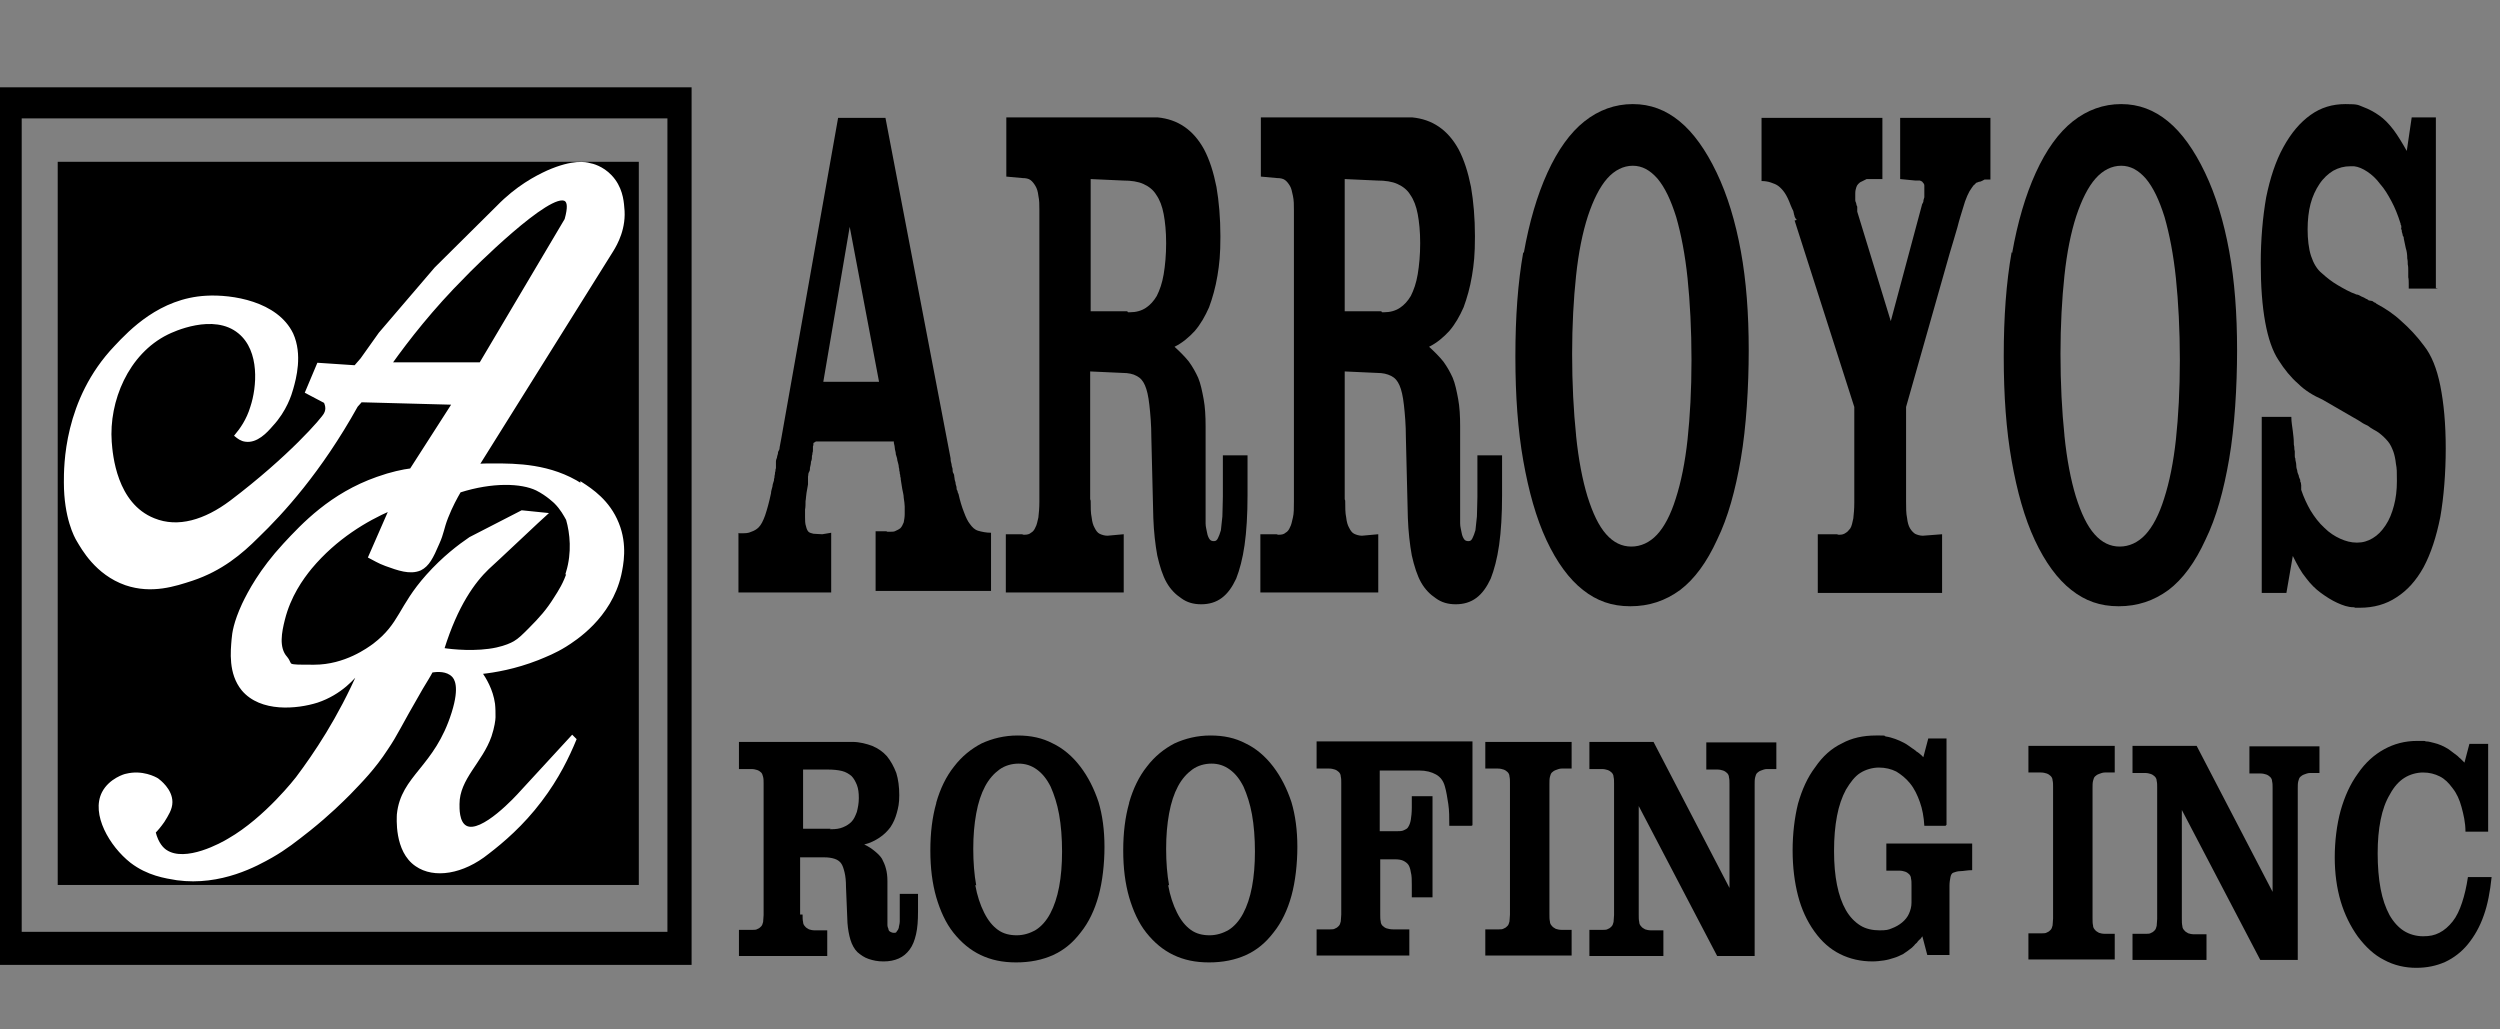
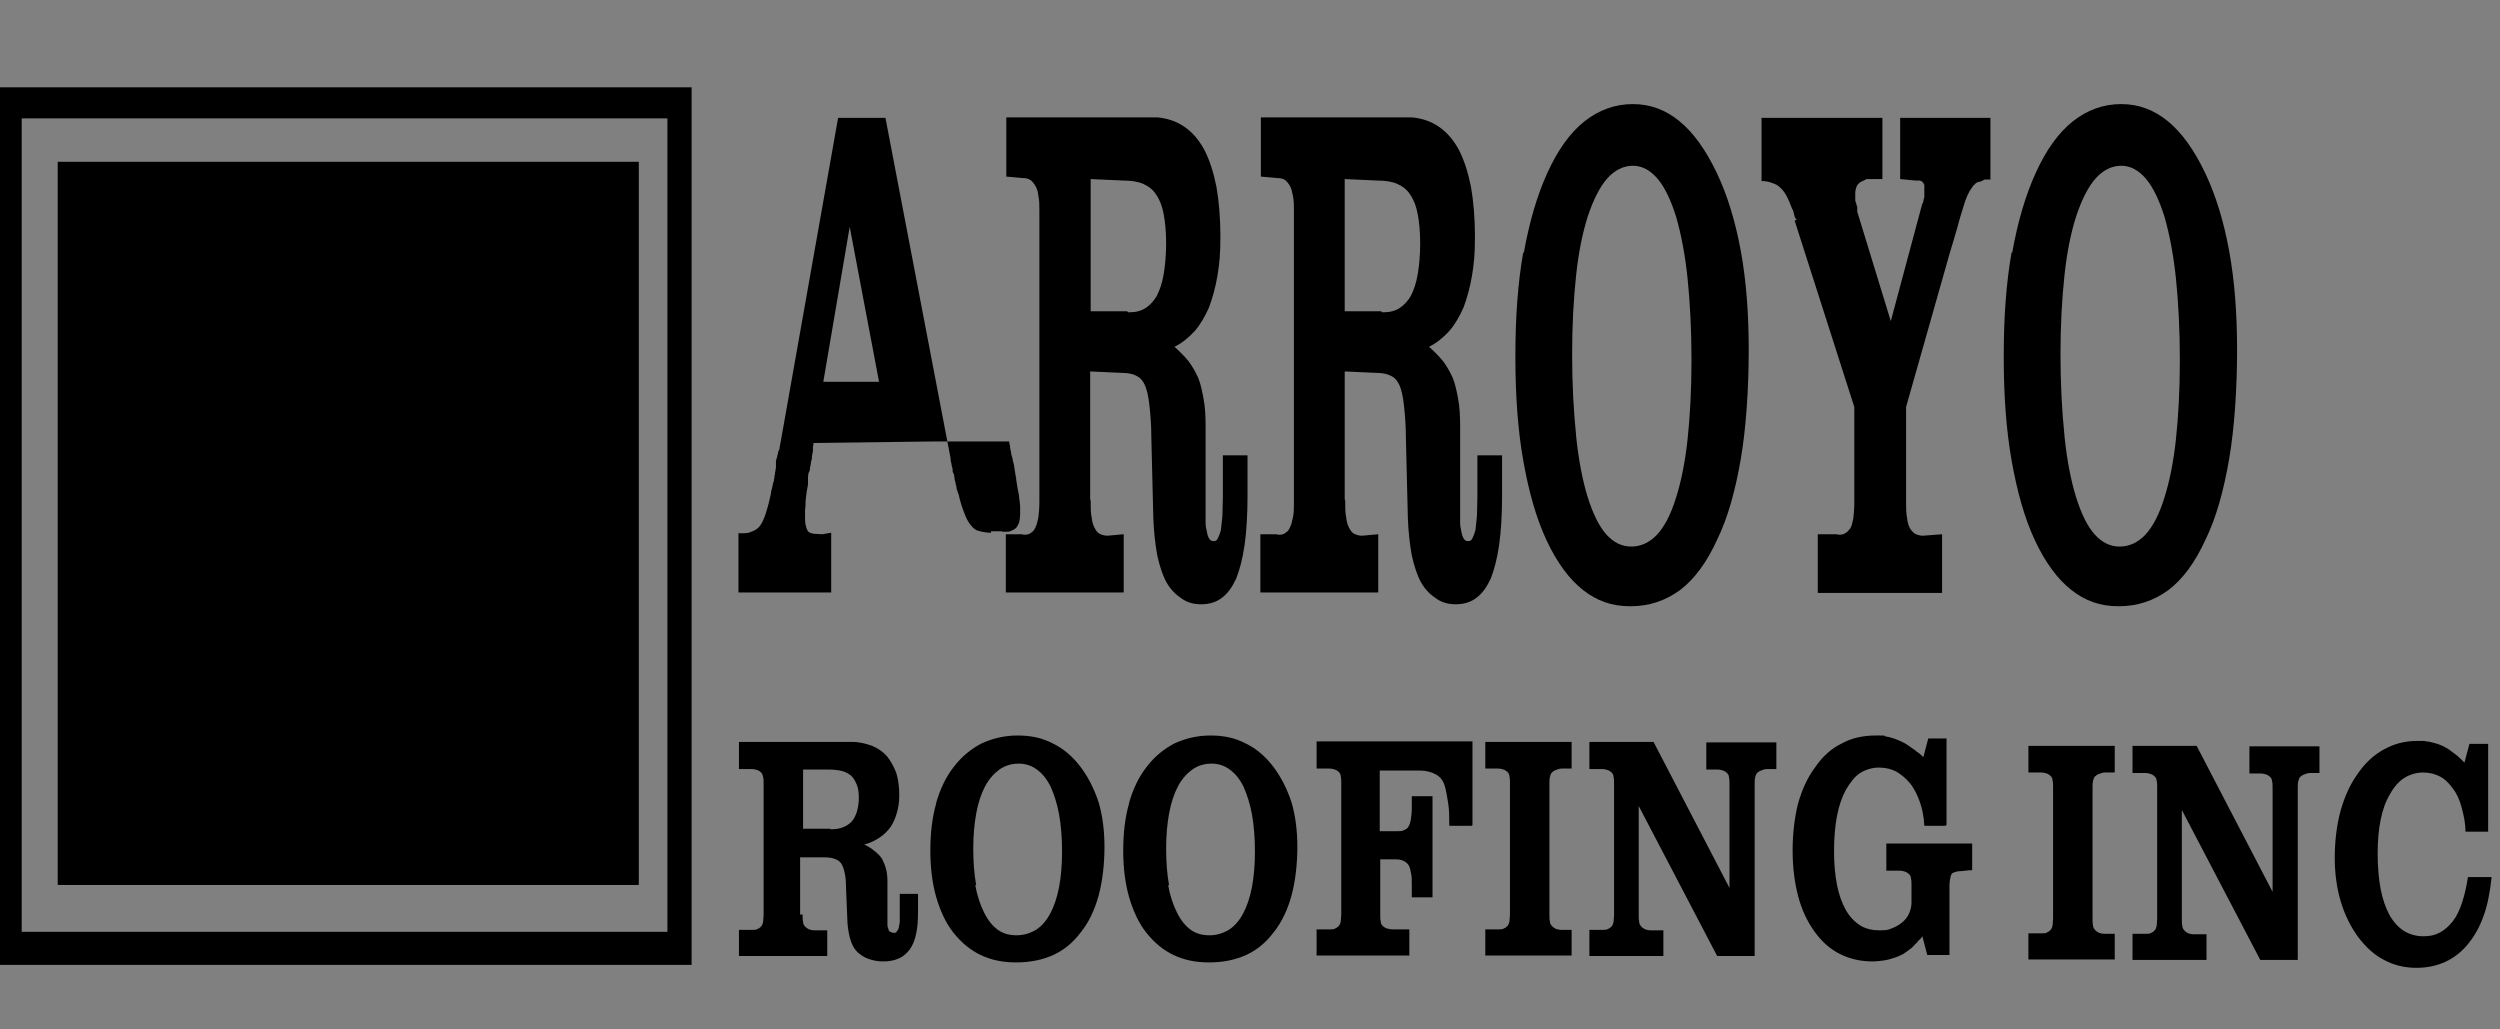
<svg xmlns="http://www.w3.org/2000/svg" id="Layer_1" version="1.1" viewBox="0 0 506.8 208.6">
  <rect x="0" y="0" width="506.8" height="208.6" fill="#808080" stroke="none" />
  <defs>
    <style> .st0 { fill: #fff; stroke: #fff; stroke-miterlimit: 10; stroke-width: .5px; } .st1 { isolation: isolate; } </style>
  </defs>
  <g id="Logo">
    <g>
      <path d="M0,17.7v177.9h140.2V17.7H0ZM135.3,188.9H4.4V24h130.9v164.9h0Z" />
      <rect x="11.7" y="32.8" width="117.8" height="146.6" />
    </g>
-     <path class="st0" d="M117.9,98.3c-6.3-4.1-13.4-4.1-17.8-4.1-1.3,0-2.4,0-3.2.1l27.2-43.5c.8-1.3,2.7-4.6,2.2-8.8-.1-1.4-.4-4.1-2.5-6.3-1.7-1.8-3.7-2.3-4.3-2.4-.7-.2-3.3-.8-8.5,1.5-2.4,1.1-6.2,3.1-10.1,7.1l-12.6,12.5-11.3,13.2-3.7,5.2-1.3,1.5-7.5-.5-2.4,5.7,3.8,2c.1.3.3.7.3,1.3,0,0,0,.6-.3,1.1-.4.9-7.2,8.8-19.1,17.8-5.2,3.9-10.7,5.6-15.6,3.6-7.8-3.1-8.6-13.1-8.8-15.7-.6-8.3,3.4-18,11.5-22,1-.5,9.4-4.5,14.6-.2,4.5,3.7,3.8,11.2,2.5,15.1-.8,2.7-2.2,4.6-3.2,5.8.5.4,1.1.9,2,1,2.2.3,4.1-1.7,5.3-3.1,2.8-3,3.8-6.3,4.1-7.4.6-2.1,1.9-6.9,0-11.1-3.1-6.4-12.2-7.8-17.4-7.5-9.3.5-15.4,6.9-18.4,10.1-10.3,10.8-10.2,24.3-10.2,27.5,0,7.1,2.1,11,2.6,11.8.9,1.5,3.7,6.7,9.7,8.8,5.3,1.8,10,.2,13.4-.9,6-2,10-5.4,13.3-8.7,5-4.8,12.7-13.2,20.1-26.5l.9-1,18.7.5-8.6,13.4c-1.6.2-4,.7-6.8,1.7-9.4,3.3-15.1,9.4-18.9,13.5-4.8,5.2-7.1,9.6-8.3,12.1-1.7,3.7-2,5.8-2.1,7.1-.2,2.4-.7,6.9,2,10.2,3.7,4.4,11,3.7,15.1,2.4,4.8-1.6,7.6-4.9,8.7-6.4-4.3,9.9-9.2,17.1-12.8,21.9,0,0-6.3,8.2-13.8,12.5,0,0,0,0,0,0-1.3.8-8.8,5-12.8,2.3-.6-.4-1.7-1.4-2.3-3.8.5-.5,1.1-1.2,1.8-2.2.8-1.3,1.6-2.5,1.6-3.9,0-2.5-2.4-4.3-2.8-4.6-.5-.3-3.1-1.7-6.3-.9-.2,0-3.3.9-4.7,3.6-2.2,4.3,1.5,10.7,5.7,14,3.4,2.6,6.9,3.1,9.3,3.5,8.9,1.2,16.2-2.9,19.2-4.6,2.8-1.6,4.8-3.2,7.6-5.4,4-3.2,6.8-6,8.1-7.3,2.4-2.5,5-5.1,7.6-9.1,2.1-3.1,2.4-4.2,7.1-12.3.9-1.5,1.6-2.6,2-3.4,1.2-.2,3.1-.3,4.3.9.5.5,1.7,2.1,0,7.5-3.5,11.2-10.3,12.8-11.1,20.6,0,.5-.6,7.4,3.7,10.3,3.6,2.5,9.4,1.6,14.5-2.5,3-2.3,7-5.7,10.7-10.6,3.5-4.6,5.6-9,7-12.4-.2-.2-.4-.4-.6-.6l-10.4,11.3c-.7.8-8,8.8-11.2,7-1.6-.9-1.5-3.8-1.5-4.6,0-5.2,4.7-8.6,6.5-13.8.6-1.8.8-3.3.8-3.8,0-.9,0-1.8-.1-2.7-.4-2.9-1.8-5.1-2.6-6.3,2.8-.3,6.9-1,11.5-2.8,1.7-.7,3.5-1.4,5.6-2.7,1.9-1.2,9.1-5.7,11.1-14.4.4-1.9,1.3-6-.5-10.4-1.8-4.5-5.3-6.8-7.3-8.1h0ZM79.2,73.7c3.5-4.9,8.4-11.2,14.9-17.7,1.2-1.3,17.6-17.7,20.6-15.4.5.4.7,1.4,0,3.9l-17.3,29.2h-18.2ZM115.2,115.9c-.7,2.3-1.8,4-2.7,5.4-1.5,2.4-2.9,4-5.2,6.3-1.3,1.3-2,2-3,2.6-.7.4-1.8.9-3.6,1.3-4.1.9-9.1.4-10.9.1,2.8-9,6.3-13.7,9.1-16.4.7-.6,2.9-2.7,7.5-7,1.8-1.7,3.3-3.1,4.3-4l-4.9-.5-10.5,5.4c-2.2,1.5-5.4,3.9-8.7,7.6-5.7,6.4-5.3,9.8-10.8,14-1.1.8-5.8,4.3-12.1,4.3s-4.3,0-5.7-1.7c-1.8-2-1.1-5.3-.5-7.7,1.2-4.8,3.7-8.3,5.5-10.5,5.1-6.1,11.3-9.7,16.1-11.8-1.4,3.2-2.8,6.4-4.2,9.6.8.4,1.9,1.1,3.3,1.6,2.5.9,4.9,1.8,7,.9,1.6-.8,2.4-2.4,3.6-5.2,1-2.2.9-3,1.8-5.3.9-2.3,1.9-4.1,2.6-5.3,6.6-2.1,12.5-1.9,15.6-.4,2.2,1.1,3.8,2.7,3.8,2.7,1.2,1.2,1.9,2.5,2.4,3.4.8,2.8,1.2,6.7,0,10.7h0Z" />
  </g>
  <g class="st1">
    <g class="st1">
-       <path d="M164.9,89.8c0,.3,0,.5-.1.7,0,.2,0,.4,0,.6,0,.3,0,.5-.1.7,0,.2,0,.4-.1.6,0,.4,0,.8-.2,1.2,0,.4-.1.8-.2,1.2,0,.3,0,.6-.2.9s-.1.6-.2.9c0,0,0,.2,0,.4,0,.1,0,.3,0,.4,0,.2,0,.3,0,.4,0,0,0,.2,0,.4-.1.6-.2,1.2-.3,1.7s-.1,1.2-.2,1.7c0,.6,0,1.2-.1,1.7,0,.6,0,1.1,0,1.6s0,1.3.2,1.8c.1.5.3.9.5,1.1.2.2.6.3,1,.4.5,0,1.1.1,1.8.1l1.8-.3v12.1h-18.8v-12.1c0,0,0,.1.2.1h.5c.7,0,1.3,0,1.9-.3.6-.2,1.1-.5,1.5-.9.5-.5.9-1.3,1.3-2.4.4-1.2.8-2.6,1.2-4.5,0-.5.2-.9.3-1.4,0-.4.2-.8.3-1.2,0-.2,0-.4.1-.6,0-.2,0-.4.1-.7,0-.2,0-.4.1-.6,0-.2,0-.4.1-.6v-.2s0-.1,0-.2c0,0,0-.2,0-.3s0-.2,0-.3c0,0,0-.2,0-.3,0-.3.1-.6.2-.8,0-.2.1-.5.2-.8,0-.2,0-.4.2-.7s.1-.6.2-.9c.1-.5.2-1,.3-1.6.1-.6.2-1.2.3-1.7l11.2-63.2h9.6l13.2,69c0,.5.1.9.2,1.2,0,.3.1.6.2.9,0,.4,0,.7.2,1s.1.6.2.9c0,.3.1.6.2.9,0,.3.1.6.2.9,0,.3,0,.6.2.8,0,.2.1.5.2.6.3,1.4.7,2.7,1.1,3.7.4,1.1.8,1.9,1.2,2.4.5.7,1,1.2,1.7,1.4s1.6.4,2.6.4v11.8h-23.4v-12.1h2.2c0,0,.1.1.2.1h.5c.5,0,.9,0,1.2-.2.3-.1.6-.3.9-.5.3-.3.5-.7.7-1.2.1-.5.2-1.1.2-1.7s0-1,0-1.5c0-.5-.1-1.1-.2-1.8,0-.6-.2-1.2-.3-1.8-.1-.6-.2-1.3-.3-1.9,0-.2,0-.4-.1-.6,0-.2,0-.4-.1-.6,0-.2,0-.4-.1-.6,0-.2,0-.4-.1-.7,0-.5-.2-.9-.3-1.4,0-.4-.2-.8-.3-1.2,0-.5-.2-.9-.2-1.2,0-.3-.1-.7-.2-1.1v-.3h-15.8ZM172.3,45.7l-5.4,31.7h11.3l-6-31.7Z" />
+       <path d="M164.9,89.8c0,.3,0,.5-.1.7,0,.2,0,.4,0,.6,0,.3,0,.5-.1.7,0,.2,0,.4-.1.6,0,.4,0,.8-.2,1.2,0,.4-.1.8-.2,1.2,0,.3,0,.6-.2.9s-.1.6-.2.9c0,0,0,.2,0,.4,0,.1,0,.3,0,.4,0,.2,0,.3,0,.4,0,0,0,.2,0,.4-.1.6-.2,1.2-.3,1.7s-.1,1.2-.2,1.7c0,.6,0,1.2-.1,1.7,0,.6,0,1.1,0,1.6s0,1.3.2,1.8c.1.5.3.9.5,1.1.2.2.6.3,1,.4.5,0,1.1.1,1.8.1l1.8-.3v12.1h-18.8v-12.1c0,0,0,.1.2.1h.5c.7,0,1.3,0,1.9-.3.6-.2,1.1-.5,1.5-.9.5-.5.9-1.3,1.3-2.4.4-1.2.8-2.6,1.2-4.5,0-.5.2-.9.3-1.4,0-.4.2-.8.3-1.2,0-.2,0-.4.1-.6,0-.2,0-.4.1-.7,0-.2,0-.4.1-.6,0-.2,0-.4.1-.6v-.2s0-.1,0-.2c0,0,0-.2,0-.3s0-.2,0-.3c0,0,0-.2,0-.3,0-.3.1-.6.2-.8,0-.2.1-.5.2-.8,0-.2,0-.4.2-.7s.1-.6.2-.9c.1-.5.2-1,.3-1.6.1-.6.2-1.2.3-1.7l11.2-63.2h9.6l13.2,69c0,.5.1.9.2,1.2,0,.3.1.6.2.9,0,.4,0,.7.2,1s.1.6.2.9c0,.3.1.6.2.9,0,.3.1.6.2.9,0,.3,0,.6.2.8,0,.2.1.5.2.6.3,1.4.7,2.7,1.1,3.7.4,1.1.8,1.9,1.2,2.4.5.7,1,1.2,1.7,1.4s1.6.4,2.6.4v11.8v-12.1h2.2c0,0,.1.1.2.1h.5c.5,0,.9,0,1.2-.2.3-.1.6-.3.9-.5.3-.3.5-.7.7-1.2.1-.5.2-1.1.2-1.7s0-1,0-1.5c0-.5-.1-1.1-.2-1.8,0-.6-.2-1.2-.3-1.8-.1-.6-.2-1.3-.3-1.9,0-.2,0-.4-.1-.6,0-.2,0-.4-.1-.6,0-.2,0-.4-.1-.6,0-.2,0-.4-.1-.7,0-.5-.2-.9-.3-1.4,0-.4-.2-.8-.3-1.2,0-.5-.2-.9-.2-1.2,0-.3-.1-.7-.2-1.1v-.3h-15.8ZM172.3,45.7l-5.4,31.7h11.3l-6-31.7Z" />
      <path d="M221.1,101.5c0,1.3,0,2.5.2,3.4.1.9.3,1.6.6,2.1.3.6.6,1,1,1.2.4.2,1,.4,1.6.4l3.3-.3v11.8h-23.9v-11.8h3.3c0,0,.2.1.3.1h.2c.5,0,1-.1,1.3-.4.4-.2.7-.6.9-1.1.3-.5.4-1.2.6-2,.1-.9.2-1.9.2-3.2v-59.1c0-1.1,0-2-.2-2.9-.1-.9-.3-1.5-.6-2-.3-.5-.6-.9-1-1.2-.4-.3-1-.4-1.6-.4l-3.3-.3v-12h30.7c2,.2,3.8.8,5.4,1.9,1.6,1.1,2.9,2.6,4,4.6,1.1,2.1,1.9,4.6,2.5,7.6.5,2.9.8,6.3.8,10s-.2,5.6-.6,8c-.4,2.4-1,4.5-1.7,6.4-.8,1.8-1.7,3.4-2.9,4.8-1.2,1.3-2.5,2.4-4.1,3.2,1.1,1,2.1,2,2.9,3,.8,1.1,1.4,2.2,1.9,3.3.5,1.2.8,2.7,1.1,4.3.3,1.6.4,3.5.4,5.5v15.5c0,.1,0,.3,0,.5v1.7c0,.7,0,1.3,0,2s.2,1.3.3,1.9c.1.6.3,1,.5,1.3.2.3.5.4.9.4s.6-.2.8-.6c.2-.4.4-.9.6-1.6.1-.8.2-1.7.3-2.8,0-1.1.1-2.4.1-4v-8.4h5v8.1c0,3.9-.2,7.3-.6,10.1-.4,2.8-1,5-1.7,6.8-.8,1.7-1.7,3-2.9,3.9-1.2.9-2.6,1.3-4.2,1.3s-2.9-.4-4-1.2c-1.2-.8-2.2-1.8-3-3.2-.8-1.4-1.4-3.3-1.9-5.5-.4-2.2-.7-4.8-.8-7.6l-.4-16.3c0-2.6-.2-4.8-.4-6.6-.2-1.8-.5-3.1-.9-4s-.9-1.5-1.7-1.9c-.7-.4-1.7-.6-2.8-.6l-6.6-.3v25.9ZM228.6,63.2c0,0,0,.1.1.1h.4c1.2,0,2.3-.3,3.2-.9s1.6-1.4,2.2-2.4c.6-1.2,1.1-2.6,1.4-4.4.3-1.8.5-3.9.5-6.3s-.2-4.3-.5-5.9c-.3-1.6-.8-2.9-1.5-3.9-.6-1-1.5-1.7-2.6-2.2-1.1-.5-2.5-.7-4.1-.7l-6.6-.3v26.8h7.4Z" />
      <path d="M272.7,101.5c0,1.3,0,2.5.2,3.4.1.9.3,1.6.6,2.1.3.6.6,1,1,1.2.4.2,1,.4,1.6.4l3.3-.3v11.8h-23.9v-11.8h3.3c0,0,.2.1.3.1h.2c.5,0,1-.1,1.3-.4.4-.2.7-.6.9-1.1.3-.5.4-1.2.6-2s.2-1.9.2-3.2v-59.1c0-1.1,0-2-.2-2.9s-.3-1.5-.6-2c-.3-.5-.6-.9-1-1.2-.4-.3-1-.4-1.6-.4l-3.3-.3v-12h30.7c2,.2,3.8.8,5.4,1.9,1.6,1.1,2.9,2.6,4,4.6,1.1,2.1,1.9,4.6,2.5,7.6.5,2.9.8,6.3.8,10s-.2,5.6-.6,8c-.4,2.4-1,4.5-1.7,6.4-.8,1.8-1.7,3.4-2.9,4.8-1.2,1.3-2.5,2.4-4.1,3.2,1.1,1,2.1,2,2.9,3,.8,1.1,1.4,2.2,1.9,3.3.5,1.2.8,2.7,1.1,4.3.3,1.6.4,3.5.4,5.5v15.5c0,.1,0,.3,0,.5v1.7c0,.7,0,1.3,0,2s.2,1.3.3,1.9c.1.6.3,1,.5,1.3.2.3.5.4.9.4s.6-.2.8-.6c.2-.4.4-.9.6-1.6.1-.8.2-1.7.3-2.8,0-1.1.1-2.4.1-4v-8.4h5v8.1c0,3.9-.2,7.3-.6,10.1-.4,2.8-1,5-1.7,6.8-.8,1.7-1.7,3-2.9,3.9-1.2.9-2.6,1.3-4.2,1.3s-2.9-.4-4-1.2c-1.2-.8-2.2-1.8-3-3.2-.8-1.4-1.4-3.3-1.9-5.5-.4-2.2-.7-4.8-.8-7.6l-.4-16.3c0-2.6-.2-4.8-.4-6.6-.2-1.8-.5-3.1-.9-4s-.9-1.5-1.7-1.9-1.7-.6-2.8-.6l-6.6-.3v25.9ZM280.1,63.2c0,0,0,.1.1.1h.4c1.2,0,2.3-.3,3.2-.9s1.6-1.4,2.2-2.4c.6-1.2,1.1-2.6,1.4-4.4.3-1.8.5-3.9.5-6.3s-.2-4.3-.5-5.9c-.3-1.6-.8-2.9-1.5-3.9-.6-1-1.5-1.7-2.6-2.2-1.1-.5-2.5-.7-4.1-.7l-6.6-.3v26.8h7.4Z" />
      <path d="M308.9,51.3c1.1-6.2,2.7-11.7,4.8-16.3,2.1-4.6,4.6-8.1,7.5-10.4,2.9-2.3,6.2-3.5,9.8-3.5s6.7,1.2,9.5,3.5c2.8,2.3,5.3,5.8,7.5,10.4,2.2,4.6,3.8,9.9,4.9,15.9,1.1,6,1.6,12.7,1.6,20.1s-.5,15.6-1.6,22c-1.1,6.4-2.6,11.9-4.8,16.4-2.1,4.6-4.6,8-7.5,10.2-3,2.2-6.3,3.3-10.1,3.3s-6.8-1.1-9.6-3.3c-2.8-2.2-5.3-5.6-7.4-10.1-2.1-4.5-3.6-9.9-4.7-16.1-1.1-6.2-1.6-13.2-1.6-21v-.3c0-7.8.5-14.8,1.6-21ZM319.5,88.3c.5,4.9,1.3,9,2.3,12.3,1.1,3.5,2.3,6,3.8,7.7,1.5,1.7,3.2,2.5,5.1,2.5s3.7-.8,5.2-2.4c1.5-1.6,2.8-4.1,3.8-7.3,1.1-3.4,1.9-7.4,2.4-12,.5-4.7.8-10,.8-16.1s-.3-11.8-.8-16.6c-.5-4.8-1.3-8.9-2.3-12.4-1.1-3.5-2.3-6-3.8-7.8-1.5-1.7-3.1-2.6-5-2.6s-3.7.9-5.2,2.6c-1.5,1.7-2.8,4.3-3.9,7.6-1.1,3.4-1.9,7.4-2.4,12.1-.5,4.7-.8,10-.8,16v-.3c0,6.2.3,11.8.8,16.6Z" />
      <path d="M364.2,44.6c0,0,0-.2-.2-.3,0,0-.1-.2-.2-.4,0,0,0-.2-.1-.4s0-.3-.1-.4c0-.3-.2-.6-.3-.8-.1-.2-.2-.5-.3-.7-.4-1.1-.8-1.9-1.2-2.5-.4-.6-.9-1.1-1.3-1.4-.4-.3-.9-.5-1.5-.7-.6-.2-1.2-.3-1.9-.3v-12.8h24.5v12.4h-3.2c-.4.2-.8.4-1,.5-.3.1-.5.3-.7.5-.2.2-.3.4-.4.7-.1.3-.2.7-.2,1.2s0,.6,0,.8c0,.2,0,.5,0,.6,0,.3.2.5.2.7,0,.2.1.4.2.6,0,0,0,.2,0,.3,0,0,0,.2,0,.3,0,0,0,.2,0,.2,0,0,0,.1,0,.2l6.8,22.2,6.3-23.5c0-.2.2-.4.3-.7,0-.3.1-.6.2-.9,0-.3,0-.6,0-.8,0-.2,0-.5,0-.6,0-.4,0-.7,0-1,0-.3-.2-.5-.3-.6-.1-.2-.3-.3-.6-.4-.3,0-.5,0-.9,0l-3.1-.3v-12.4h18.3v12.5h-1.2c-.3.2-.6.3-.8.4-.2,0-.5.1-.7.2-.2,0-.3.2-.5.4-.2.1-.4.4-.6.7-.3.4-.6.9-.9,1.6-.3.7-.6,1.5-.9,2.6-.3,1-.7,2.2-1.1,3.8-.4,1.5-1,3.3-1.6,5.4l-8.8,31v19.1c0,1.3,0,2.5.2,3.4.1.9.3,1.6.6,2.1.3.5.6.8,1,1.1.4.2,1,.4,1.6.4l3.9-.3v11.9h-25.2v-11.9h3.9c0,0,.2.1.3.1h.2c.5,0,.9-.1,1.3-.4.4-.2.6-.6.9-.9.3-.5.4-1.1.6-2,.1-.9.2-1.9.2-3.2v-19.4l-12.1-37.8Z" />
      <path d="M407.9,51.3c1.1-6.2,2.7-11.7,4.8-16.3,2.1-4.6,4.6-8.1,7.5-10.4,2.9-2.3,6.2-3.5,9.8-3.5s6.7,1.2,9.5,3.5c2.8,2.3,5.3,5.8,7.5,10.4,2.2,4.6,3.8,9.9,4.9,15.9,1.1,6,1.6,12.7,1.6,20.1s-.5,15.6-1.6,22c-1.1,6.4-2.6,11.9-4.8,16.4-2.1,4.6-4.6,8-7.5,10.2-3,2.2-6.3,3.3-10.1,3.3s-6.8-1.1-9.6-3.3c-2.8-2.2-5.3-5.6-7.4-10.1-2.1-4.5-3.6-9.9-4.7-16.1-1.1-6.2-1.6-13.2-1.6-21v-.3c0-7.8.5-14.8,1.6-21ZM418.5,88.3c.5,4.9,1.3,9,2.3,12.3,1.1,3.5,2.3,6,3.8,7.7,1.5,1.7,3.2,2.5,5.1,2.5s3.7-.8,5.2-2.4c1.5-1.6,2.8-4.1,3.8-7.3,1.1-3.4,1.9-7.4,2.4-12,.5-4.7.8-10,.8-16.1s-.3-11.8-.8-16.6c-.5-4.8-1.3-8.9-2.3-12.4-1.1-3.5-2.3-6-3.8-7.8-1.5-1.7-3.1-2.6-5-2.6s-3.7.9-5.2,2.6c-1.5,1.7-2.8,4.3-3.9,7.6-1.1,3.4-1.9,7.4-2.4,12.1-.5,4.7-.8,10-.8,16v-.3c0,6.2.3,11.8.8,16.6Z" />
-       <path d="M494.2,58.5h-5.9c0,.1,0,0,0,0,0,0,0,0,0,0v-.9c0-.5,0-1-.1-1.4,0-.5,0-1,0-1.4,0-.4,0-.8-.1-1.2,0-.4,0-.8-.1-1.2,0-.8-.1-1.5-.3-2.1-.1-.6-.3-1.3-.4-1.9,0-.2,0-.4-.2-.6,0-.2-.1-.5-.2-.8,0-.2,0-.4-.1-.5s0-.3,0-.4c0-.2,0-.4-.1-.5s0-.3-.1-.4c-.5-1.6-1.1-3.1-1.8-4.4s-1.4-2.5-2.3-3.5c-.8-1.1-1.7-1.9-2.6-2.5-.9-.6-1.8-1-2.7-1.1h-.7c-1.3,0-2.4.3-3.5.9-1,.6-2,1.5-2.8,2.7-.8,1.2-1.4,2.5-1.8,4-.4,1.5-.6,3.3-.6,5.2s.2,3.9.7,5.4c.5,1.5,1.2,2.7,2.2,3.5,1,.9,2,1.7,3.2,2.4,1.2.7,2.4,1.4,3.8,1.9.3,0,.7.2,1,.4.3.1.7.3,1,.5.2,0,.3.2.5.3.2,0,.4.1.6.1.2,0,.3.2.5.3.2,0,.4.2.5.3,1.7.9,3.4,2,5,3.5,1.6,1.4,3.2,3.1,4.6,5,1.5,1.9,2.6,4.6,3.3,8.1.7,3.5,1.1,7.7,1.1,12.7s-.4,9.9-1.1,13.9c-.8,4-1.9,7.4-3.4,10.2-1.5,2.7-3.3,4.7-5.5,6.1-2.1,1.4-4.6,2.1-7.4,2.1h-1c0,0-.1-.1-.2-.1h-.1c-1.1,0-2.2-.4-3.3-.9-1.1-.5-2.2-1.2-3.3-2-1.1-.8-2.1-1.8-3-3-1-1.2-1.8-2.7-2.7-4.5l-1.3,7.5h-5v-35.7h6c0,1.1.2,2,.3,2.9s.2,1.6.2,2.3c0,.3,0,.6.1.9,0,.3,0,.6.1.9,0,.3,0,.6,0,.8,0,.2,0,.5.1.6,0,.5.2.9.2,1.4s.1.8.2,1.1c0,.4.2.7.3,1,0,.3.2.6.3.9,0,.2,0,.4.1.5s0,.3.1.5c0,0,0,.2,0,.3,0,0,0,.1,0,.1,0,0,0,.2,0,.3,0,0,0,.2,0,.3.5,1.5,1.2,3,1.9,4.2.8,1.3,1.7,2.5,2.8,3.5,1,1,2.1,1.7,3.2,2.2,1.1.5,2.2.8,3.4.8s2.2-.3,3.2-.9c1-.6,1.8-1.4,2.6-2.6.8-1.2,1.3-2.5,1.7-4,.4-1.5.6-3.1.6-5s0-2.5-.2-3.5c-.1-1-.3-1.8-.5-2.4-.3-.8-.6-1.5-1.1-2.1-.5-.6-1.1-1.2-1.9-1.8-.3-.2-.6-.4-1-.6-.4-.2-.8-.5-1.2-.8-.4-.2-.9-.4-1.3-.7s-1-.6-1.5-.9l-6.4-3.7c-1.8-.8-3.5-1.8-4.9-3.2-1.5-1.3-2.8-2.9-4-4.8-1.2-1.8-2.1-4.4-2.7-7.7s-.9-7.3-.9-12,.4-9.3,1.1-13.3c.8-3.9,1.9-7.3,3.5-10.2s3.4-5,5.5-6.5,4.4-2.2,7.1-2.2,2.5.2,3.6.6c1.1.4,2.2,1,3.2,1.7,1,.7,1.9,1.6,2.9,2.9.9,1.2,1.8,2.7,2.7,4.3l1-6.8h4.9v34.6Z" />
    </g>
  </g>
  <g class="st1">
    <g class="st1">
      <path d="M162.7,185.4c0,.6,0,1.1.1,1.5,0,.4.2.7.4.9.2.3.5.4.8.6.3.1.7.2,1.2.2h2.5c0-.1,0,5.2,0,5.2h-17.9v-5.3h2.5c0,0,.1,0,.2,0h.1c.4,0,.7,0,1-.2.3-.1.5-.3.7-.5.2-.2.3-.5.4-.9,0-.4.1-.9.1-1.4v-26.7c0-.5,0-.9-.1-1.3s-.2-.7-.4-.9c-.2-.2-.5-.4-.8-.5s-.7-.2-1.2-.2h-2.5v-5.5h23c1.5,0,2.9.4,4,.8,1.2.5,2.2,1.2,3,2.1.8,1,1.4,2.1,1.9,3.4.4,1.3.6,2.8.6,4.5s-.2,2.5-.5,3.6c-.3,1.1-.7,2-1.3,2.9-.6.8-1.3,1.5-2.2,2.1-.9.6-1.9,1.1-3.1,1.4.9.4,1.6.9,2.2,1.4.6.5,1.1,1,1.4,1.5.3.6.6,1.2.8,2,.2.7.3,1.6.3,2.5v7c0,0,0,.1,0,.2v.8c0,.3,0,.6,0,.9,0,.3.1.6.2.8,0,.3.2.5.4.6.2.1.4.2.7.2s.5,0,.6-.3c.2-.2.3-.4.4-.7,0-.3.2-.8.2-1.3,0-.5,0-1.1,0-1.8v-3.8h3.7v3.6c0,1.8-.1,3.3-.4,4.6-.3,1.3-.7,2.3-1.3,3.1s-1.3,1.4-2.2,1.8c-.9.4-1.9.6-3.1.6s-2.1-.2-3-.5c-.9-.3-1.6-.8-2.3-1.4-.6-.6-1.1-1.5-1.4-2.5-.3-1-.5-2.1-.6-3.4l-.3-7.3c0-1.2-.1-2.2-.3-3-.2-.8-.4-1.4-.7-1.8-.3-.4-.7-.7-1.3-.9-.6-.2-1.3-.3-2.1-.3h-4.9c0-.1,0,11.6,0,11.6ZM168.2,168.1s0,0,0,0h.3c.9,0,1.7-.1,2.4-.4.7-.3,1.2-.6,1.7-1.1.5-.5.8-1.2,1.1-2,.2-.8.4-1.7.4-2.8s-.1-1.9-.4-2.7c-.3-.7-.6-1.3-1.1-1.8-.5-.4-1.1-.8-1.9-1-.8-.2-1.8-.3-3-.3h-4.9c0-.1,0,12,0,12h5.6Z" />
      <path d="M189.8,162.7c.8-2.8,2-5.3,3.6-7.3,1.6-2.1,3.5-3.6,5.6-4.7,2.2-1,4.6-1.6,7.3-1.6s5,.5,7.1,1.6c2.1,1,4,2.6,5.6,4.7s2.8,4.5,3.7,7.2c.8,2.7,1.2,5.7,1.2,9.1s-.4,7-1.2,9.9c-.8,2.9-2,5.4-3.6,7.4-1.6,2.1-3.4,3.6-5.6,4.6-2.2,1-4.7,1.5-7.5,1.5s-5.1-.5-7.2-1.5c-2.1-1-3.9-2.5-5.5-4.5-1.6-2-2.7-4.5-3.5-7.2-.8-2.8-1.2-5.9-1.2-9.5h0c0-3.6.4-6.8,1.2-9.6ZM197.7,179.4c.4,2.2,1,4,1.8,5.6.8,1.6,1.7,2.7,2.8,3.5,1.1.8,2.4,1.1,3.8,1.1s2.7-.4,3.9-1.1c1.1-.7,2.1-1.8,2.9-3.3.8-1.5,1.4-3.3,1.8-5.4.4-2.1.6-4.5.6-7.2s-.2-5.3-.6-7.5c-.4-2.2-1-4-1.7-5.6-.8-1.6-1.7-2.7-2.8-3.5s-2.3-1.2-3.7-1.2-2.8.4-3.9,1.2-2.1,1.9-2.9,3.4c-.8,1.5-1.4,3.3-1.8,5.5s-.6,4.5-.6,7.2h0c0,2.7.2,5.2.6,7.4Z" />
      <path d="M228.9,162.7c.8-2.8,2-5.3,3.6-7.3,1.6-2.1,3.5-3.6,5.6-4.7,2.2-1,4.6-1.6,7.3-1.6s5,.5,7.1,1.6c2.1,1,4,2.6,5.6,4.7s2.8,4.5,3.7,7.2c.8,2.7,1.2,5.7,1.2,9.1s-.4,7-1.2,9.9c-.8,2.9-2,5.4-3.6,7.4-1.6,2.1-3.4,3.6-5.6,4.6-2.2,1-4.7,1.5-7.5,1.5s-5.1-.5-7.2-1.5c-2.1-1-3.9-2.5-5.5-4.5-1.6-2-2.7-4.5-3.5-7.2-.8-2.8-1.2-5.9-1.2-9.5h0c0-3.6.4-6.8,1.2-9.6ZM236.8,179.4c.4,2.2,1,4,1.8,5.6.8,1.6,1.7,2.7,2.8,3.5,1.1.8,2.4,1.1,3.8,1.1s2.7-.4,3.9-1.1c1.1-.7,2.1-1.8,2.9-3.3.8-1.5,1.4-3.3,1.8-5.4.4-2.1.6-4.5.6-7.2s-.2-5.3-.6-7.5c-.4-2.2-1-4-1.7-5.6-.8-1.6-1.7-2.7-2.8-3.5s-2.3-1.2-3.7-1.2-2.8.4-3.9,1.2-2.1,1.9-2.9,3.4c-.8,1.5-1.4,3.3-1.8,5.5s-.6,4.5-.6,7.2h0c0,2.7.2,5.2.6,7.4Z" />
      <path d="M298.3,167.4h-4.5c0-1.6,0-3.1-.2-4.4-.2-1.3-.4-2.6-.7-3.6-.3-1.1-.9-1.9-1.8-2.4-.9-.5-2-.8-3.4-.8h-8c0-.1,0,12.3,0,12.3h3.1c0,0,.1,0,.2,0h.2c.6,0,1,0,1.4-.2s.7-.3.9-.7c.2-.3.4-.8.5-1.4.1-.6.2-1.5.2-2.5v-2.3h4.2v20.5h-4.2v-2.5c0-1,0-1.9-.2-2.6-.1-.7-.3-1.2-.5-1.5-.2-.3-.6-.6-1-.8-.4-.2-1-.3-1.7-.3h-3c0-.1,0,11.1,0,11.1,0,.6,0,1.1.1,1.5,0,.4.2.7.4.9.2.2.5.4.8.5.3.1.8.2,1.3.2h3.3c0-.1,0,5.3,0,5.3h-18.8v-5.3h2.5c0,0,.1,0,.2,0h.1c.4,0,.7,0,1-.2.3-.1.5-.3.7-.5.2-.2.3-.5.4-.9,0-.4.1-.9.1-1.4v-26.7c0-.5,0-.9-.1-1.3,0-.4-.2-.7-.4-.9-.2-.2-.5-.4-.8-.5s-.7-.2-1.2-.2h-2.5v-5.5h31.6v17Z" />
      <path d="M301.1,150.4h17.5v5.4h-2c-.5,0-.9.2-1.2.3s-.6.3-.8.5c-.2.2-.3.5-.4.9s-.1.9-.1,1.4v26.4c0,.6,0,1.1.1,1.5,0,.4.2.7.4.9.2.3.5.4.8.6.3.1.7.2,1.2.2h2c0-.1,0,5.2,0,5.2h-17.5v-5.3h2.5c0,0,.1,0,.2,0h.1c.4,0,.7,0,1-.2.3-.1.5-.3.7-.5.2-.2.3-.5.4-.9,0-.4.1-.9.1-1.4v-26.7c0-.5,0-.9-.1-1.3,0-.4-.2-.7-.4-.9-.2-.2-.5-.4-.8-.5-.3-.1-.7-.2-1.2-.2h-2.5v-5.5Z" />
      <path d="M350.6,180.2v-21.3c0-.5,0-.9-.1-1.3,0-.4-.2-.7-.4-.9-.2-.2-.5-.4-.8-.5-.3-.1-.7-.2-1.2-.2h-2.2v-5.5h14.2v5.4h-1.9c-.5,0-.9.2-1.2.3s-.6.3-.8.5c-.2.2-.3.5-.4.9s-.1.9-.1,1.4v34.8h-7.6l-15.9-30.4v22c0,.6,0,1.1.1,1.5,0,.4.2.7.4.9.2.3.5.4.8.6.3.1.7.2,1.2.2h2.5c0-.1,0,5.2,0,5.2h-15v-5.3h2.5c0,0,.1,0,.2,0h.1c.4,0,.7,0,1-.2.3-.1.5-.3.7-.5.2-.2.3-.5.4-.9,0-.4.1-.9.1-1.4v-26.7c0-.5,0-.9-.1-1.3,0-.4-.2-.7-.4-.9-.2-.2-.5-.4-.8-.5-.3-.1-.7-.2-1.2-.2h-2.5v-5.5h13l15.5,29.8Z" />
      <path d="M394.4,167.4h-4.3c-.1-1.8-.4-3.4-.9-4.8-.5-1.4-1.1-2.7-2-3.8-.8-1-1.8-1.8-2.8-2.4-1-.5-2.2-.8-3.5-.8s-2.7.4-3.8,1.1c-1.1.7-2,1.9-2.9,3.4-.8,1.5-1.4,3.2-1.8,5.3s-.6,4.4-.6,7.1.2,4.9.6,6.9c.4,2,1,3.7,1.8,5.1.8,1.4,1.8,2.4,2.9,3.1,1.1.7,2.5,1,3.9,1s1.8-.1,2.5-.4c.8-.3,1.5-.7,2.1-1.2.6-.5,1.1-1.1,1.4-1.8.3-.7.5-1.4.5-2.2v-3.6c0-.5,0-.9-.1-1.3,0-.4-.2-.7-.4-.9-.2-.2-.5-.4-.8-.5-.3-.1-.7-.2-1.2-.2h-2.6v-5.5h17.4v5.4c-1,0-1.8.2-2.4.2-.6,0-1.1.2-1.4.3-.3.1-.5.4-.6.9-.1.5-.2,1.1-.2,1.8v14h-4.5l-1-3.8c-.2.3-.4.6-.6.7-.2.2-.4.4-.5.6-.2.2-.4.3-.5.5-.2.2-.3.3-.5.5-.6.5-1.2.9-1.8,1.3-.6.3-1.2.6-1.9.8-.6.2-1.3.4-2,.5-.7.1-1.5.2-2.3.2-2.4,0-4.6-.5-6.6-1.5-2-1-3.7-2.5-5.2-4.6-1.5-2.1-2.6-4.5-3.3-7.2-.7-2.7-1.1-5.8-1.1-9.2s.4-6.7,1.1-9.5c.8-2.8,1.9-5.3,3.5-7.4,1.5-2.2,3.3-3.8,5.4-4.8,2-1.1,4.3-1.6,6.9-1.6s1.3,0,2,.2c.7.1,1.3.3,1.9.5.6.2,1.2.5,1.8.8.6.3,1.2.8,1.8,1.2,0,0,.2.1.3.2,0,0,.2.2.3.2,0,0,.1.2.2.2,0,0,.2.1.3.2.2.1.3.3.5.4.2.2.3.3.5.5l1-3.8h3.7v17.5Z" />
    </g>
  </g>
  <g class="st1">
    <g class="st1">
      <path d="M411.2,151.2h17.5v5.4h-2c-.5,0-.9.2-1.2.3s-.6.3-.8.5c-.2.2-.3.5-.4.9s-.1.9-.1,1.4v26.4c0,.6,0,1.1.1,1.5,0,.4.2.7.4.9.2.3.5.4.8.6.3.1.7.2,1.2.2h2c0-.1,0,5.2,0,5.2h-17.5v-5.3h2.5c0,0,.1,0,.2,0h.1c.4,0,.7,0,1-.2.3-.1.5-.3.7-.5.2-.2.3-.5.4-.9,0-.4.1-.9.1-1.4v-26.7c0-.5,0-.9-.1-1.3,0-.4-.2-.7-.4-.9-.2-.2-.5-.4-.8-.5-.3-.1-.7-.2-1.2-.2h-2.5v-5.5Z" />
      <path d="M460.7,181v-21.3c0-.5,0-.9-.1-1.3,0-.4-.2-.7-.4-.9-.2-.2-.5-.4-.8-.5-.3-.1-.7-.2-1.2-.2h-2.2v-5.5h14.2v5.4h-1.9c-.5,0-.9.2-1.2.3s-.6.3-.8.5c-.2.2-.3.5-.4.9s-.1.9-.1,1.4v34.8h-7.6l-15.9-30.4v22c0,.6,0,1.1.1,1.5,0,.4.2.7.4.9.2.3.5.4.8.6.3.1.7.2,1.2.2h2.5c0-.1,0,5.2,0,5.2h-15v-5.3h2.5c0,0,.1,0,.2,0h.1c.4,0,.7,0,1-.2.3-.1.5-.3.7-.5.2-.2.3-.5.4-.9,0-.4.1-.9.1-1.4v-26.7c0-.5,0-.9-.1-1.3,0-.4-.2-.7-.4-.9-.2-.2-.5-.4-.8-.5-.3-.1-.7-.2-1.2-.2h-2.5v-5.5h13l15.5,29.8Z" />
      <path d="M504.4,168.6h-4.6c0-1.9-.4-3.5-.8-5-.4-1.5-1-2.8-1.8-3.8-.8-1.1-1.6-1.9-2.6-2.4-1-.5-2.1-.8-3.4-.8s-2.7.4-3.8,1.1c-1.1.7-2.1,1.8-2.9,3.3-.9,1.5-1.5,3.2-1.9,5.2s-.6,4.2-.6,6.8.2,5.1.6,7.2c.4,2.1,1,3.8,1.8,5.3.8,1.4,1.8,2.5,2.9,3.2,1.1.7,2.5,1.1,3.9,1.1s2.3-.2,3.3-.7c1-.5,1.9-1.3,2.7-2.3.8-1,1.4-2.3,1.9-3.8.5-1.5.9-3.2,1.2-5.2h4.8c-.3,2.9-.8,5.6-1.6,7.8-.8,2.3-1.9,4.2-3.2,5.8-1.3,1.6-2.9,2.8-4.6,3.6-1.8.8-3.7,1.2-5.9,1.2s-4.5-.5-6.5-1.6c-2-1-3.7-2.6-5.3-4.7-1.5-2.1-2.7-4.5-3.5-7.2-.8-2.7-1.2-5.7-1.2-8.9s.4-6.6,1.2-9.5c.8-2.8,1.9-5.3,3.5-7.5,1.5-2.2,3.3-3.8,5.3-4.9,2-1.1,4.2-1.7,6.7-1.7s1.2,0,1.8.1c.6,0,1.1.2,1.6.3s1,.3,1.5.5c.5.2,1,.5,1.5.8.3.2.5.4.8.6.3.2.5.4.8.6.3.2.5.5.8.7.3.3.5.5.8.8l1-3.8h3.8v17.8Z" />
    </g>
  </g>
</svg>